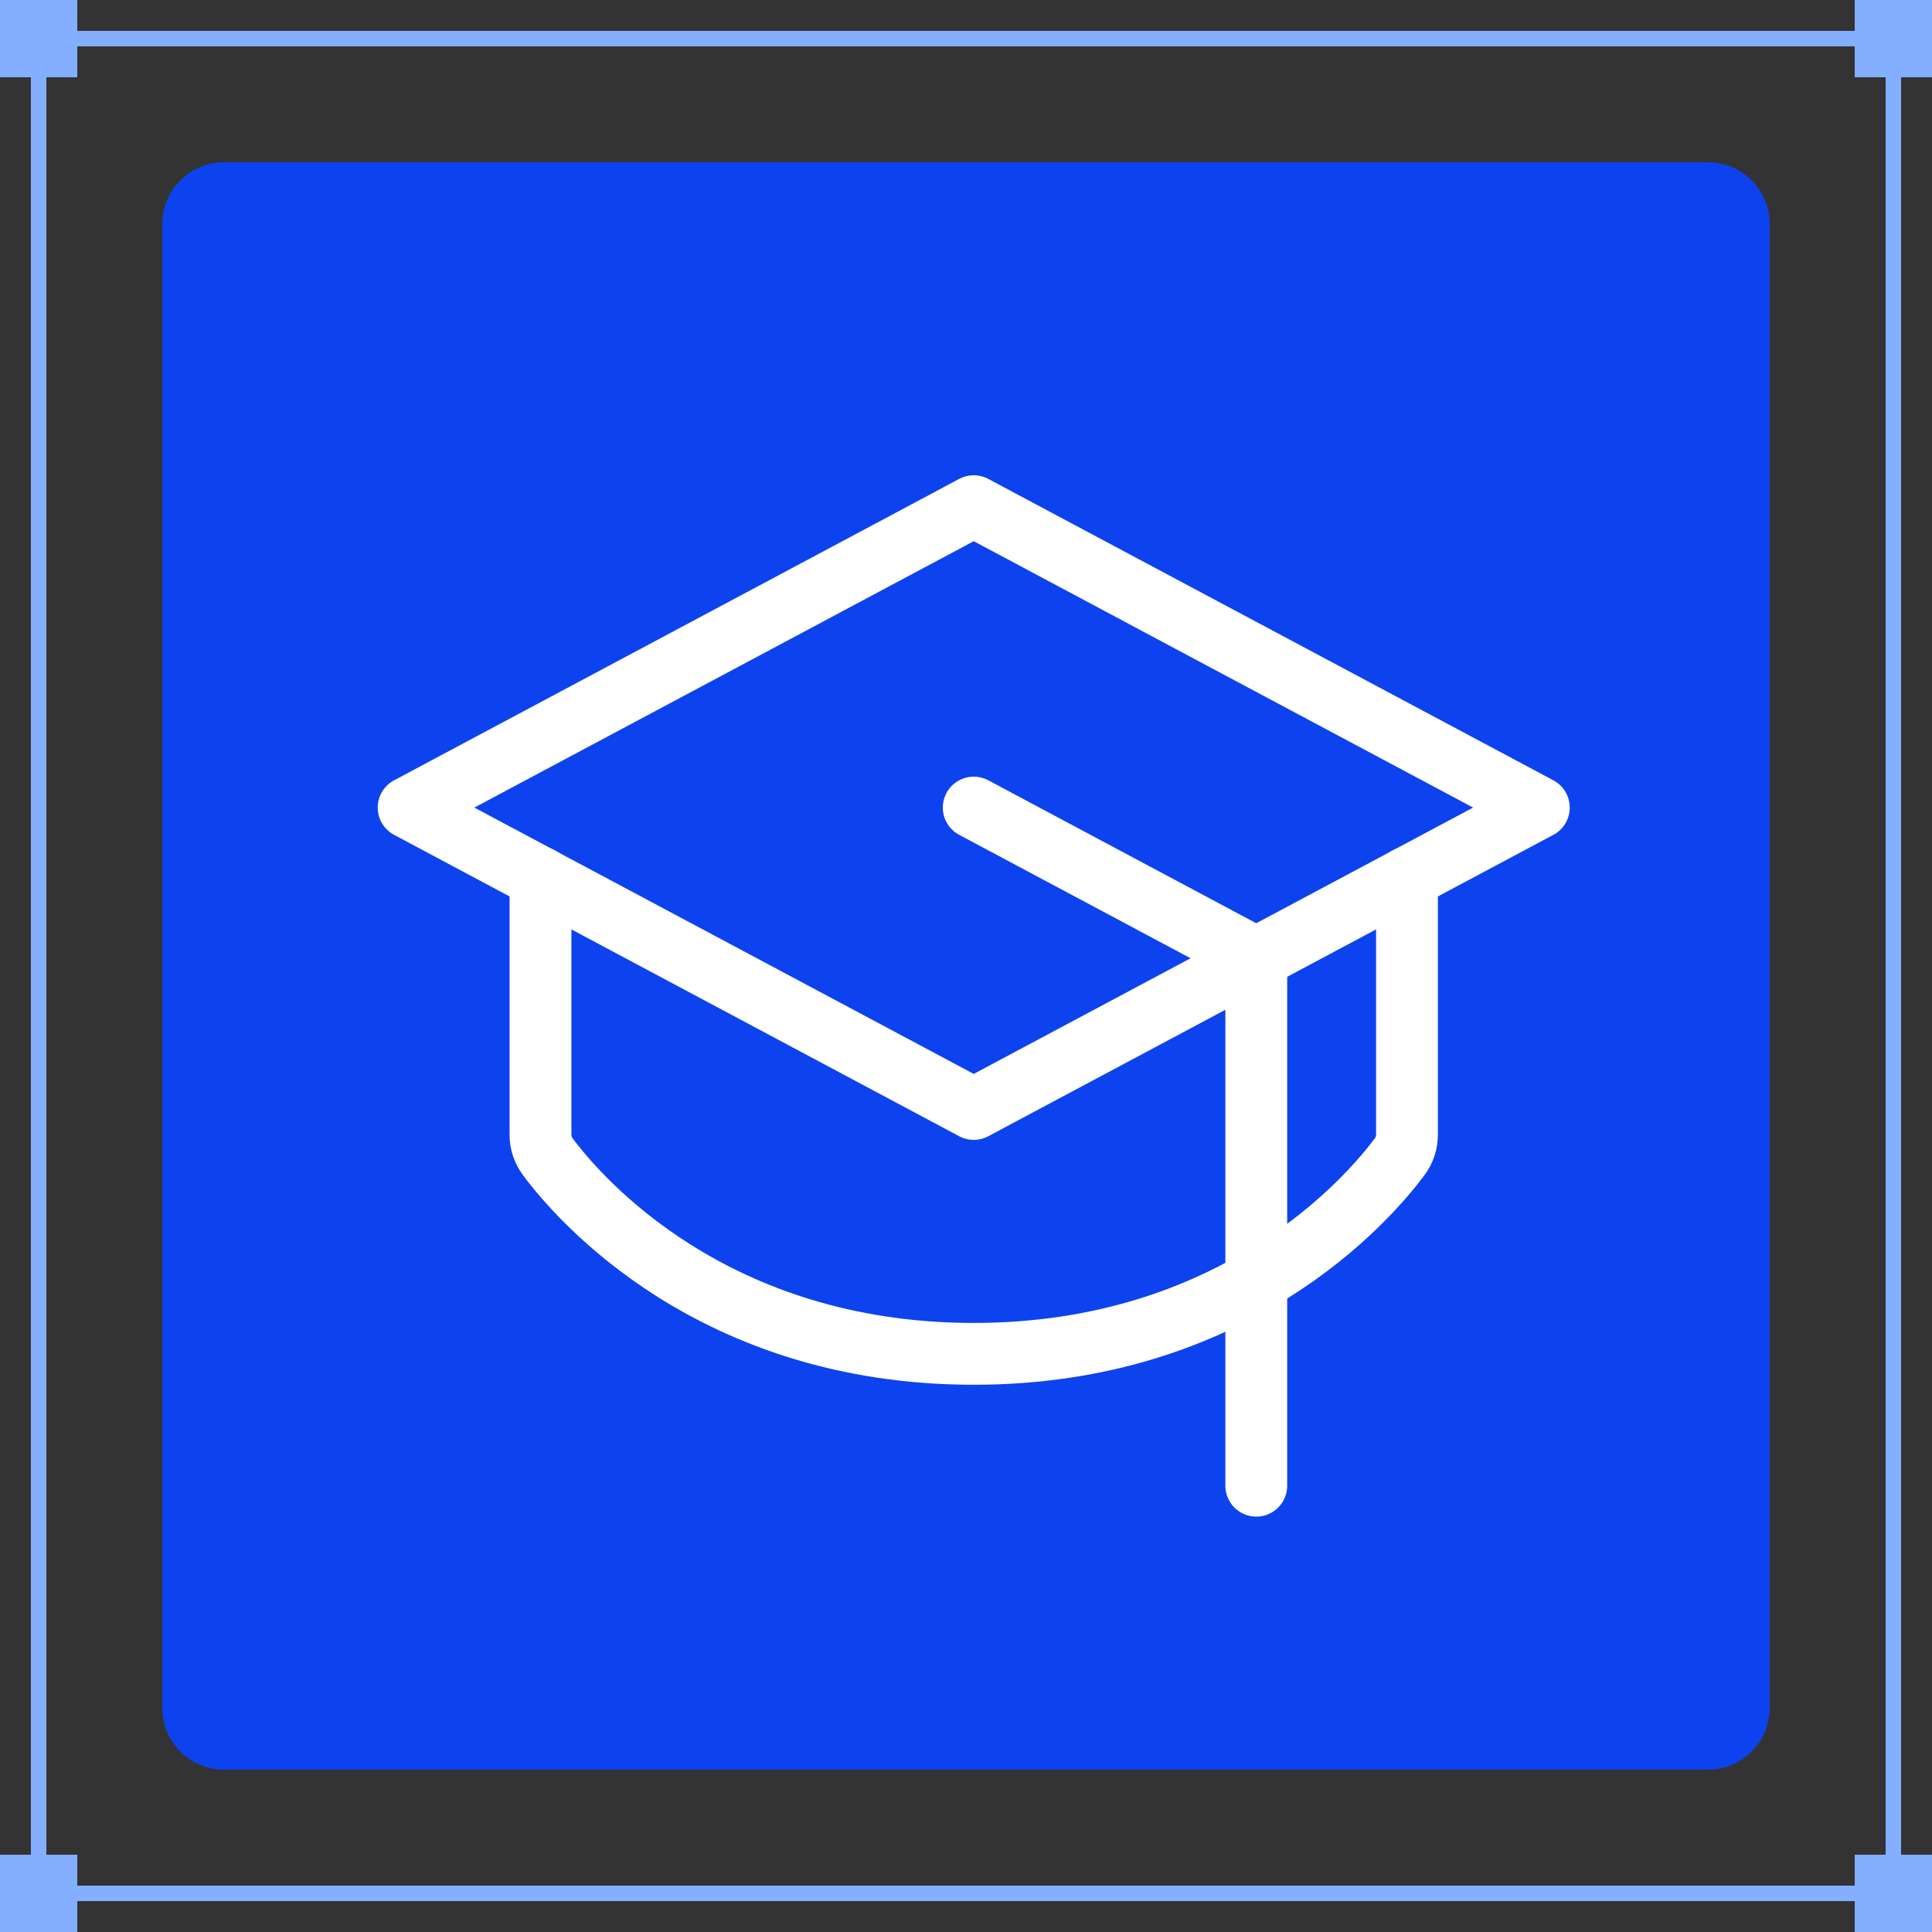
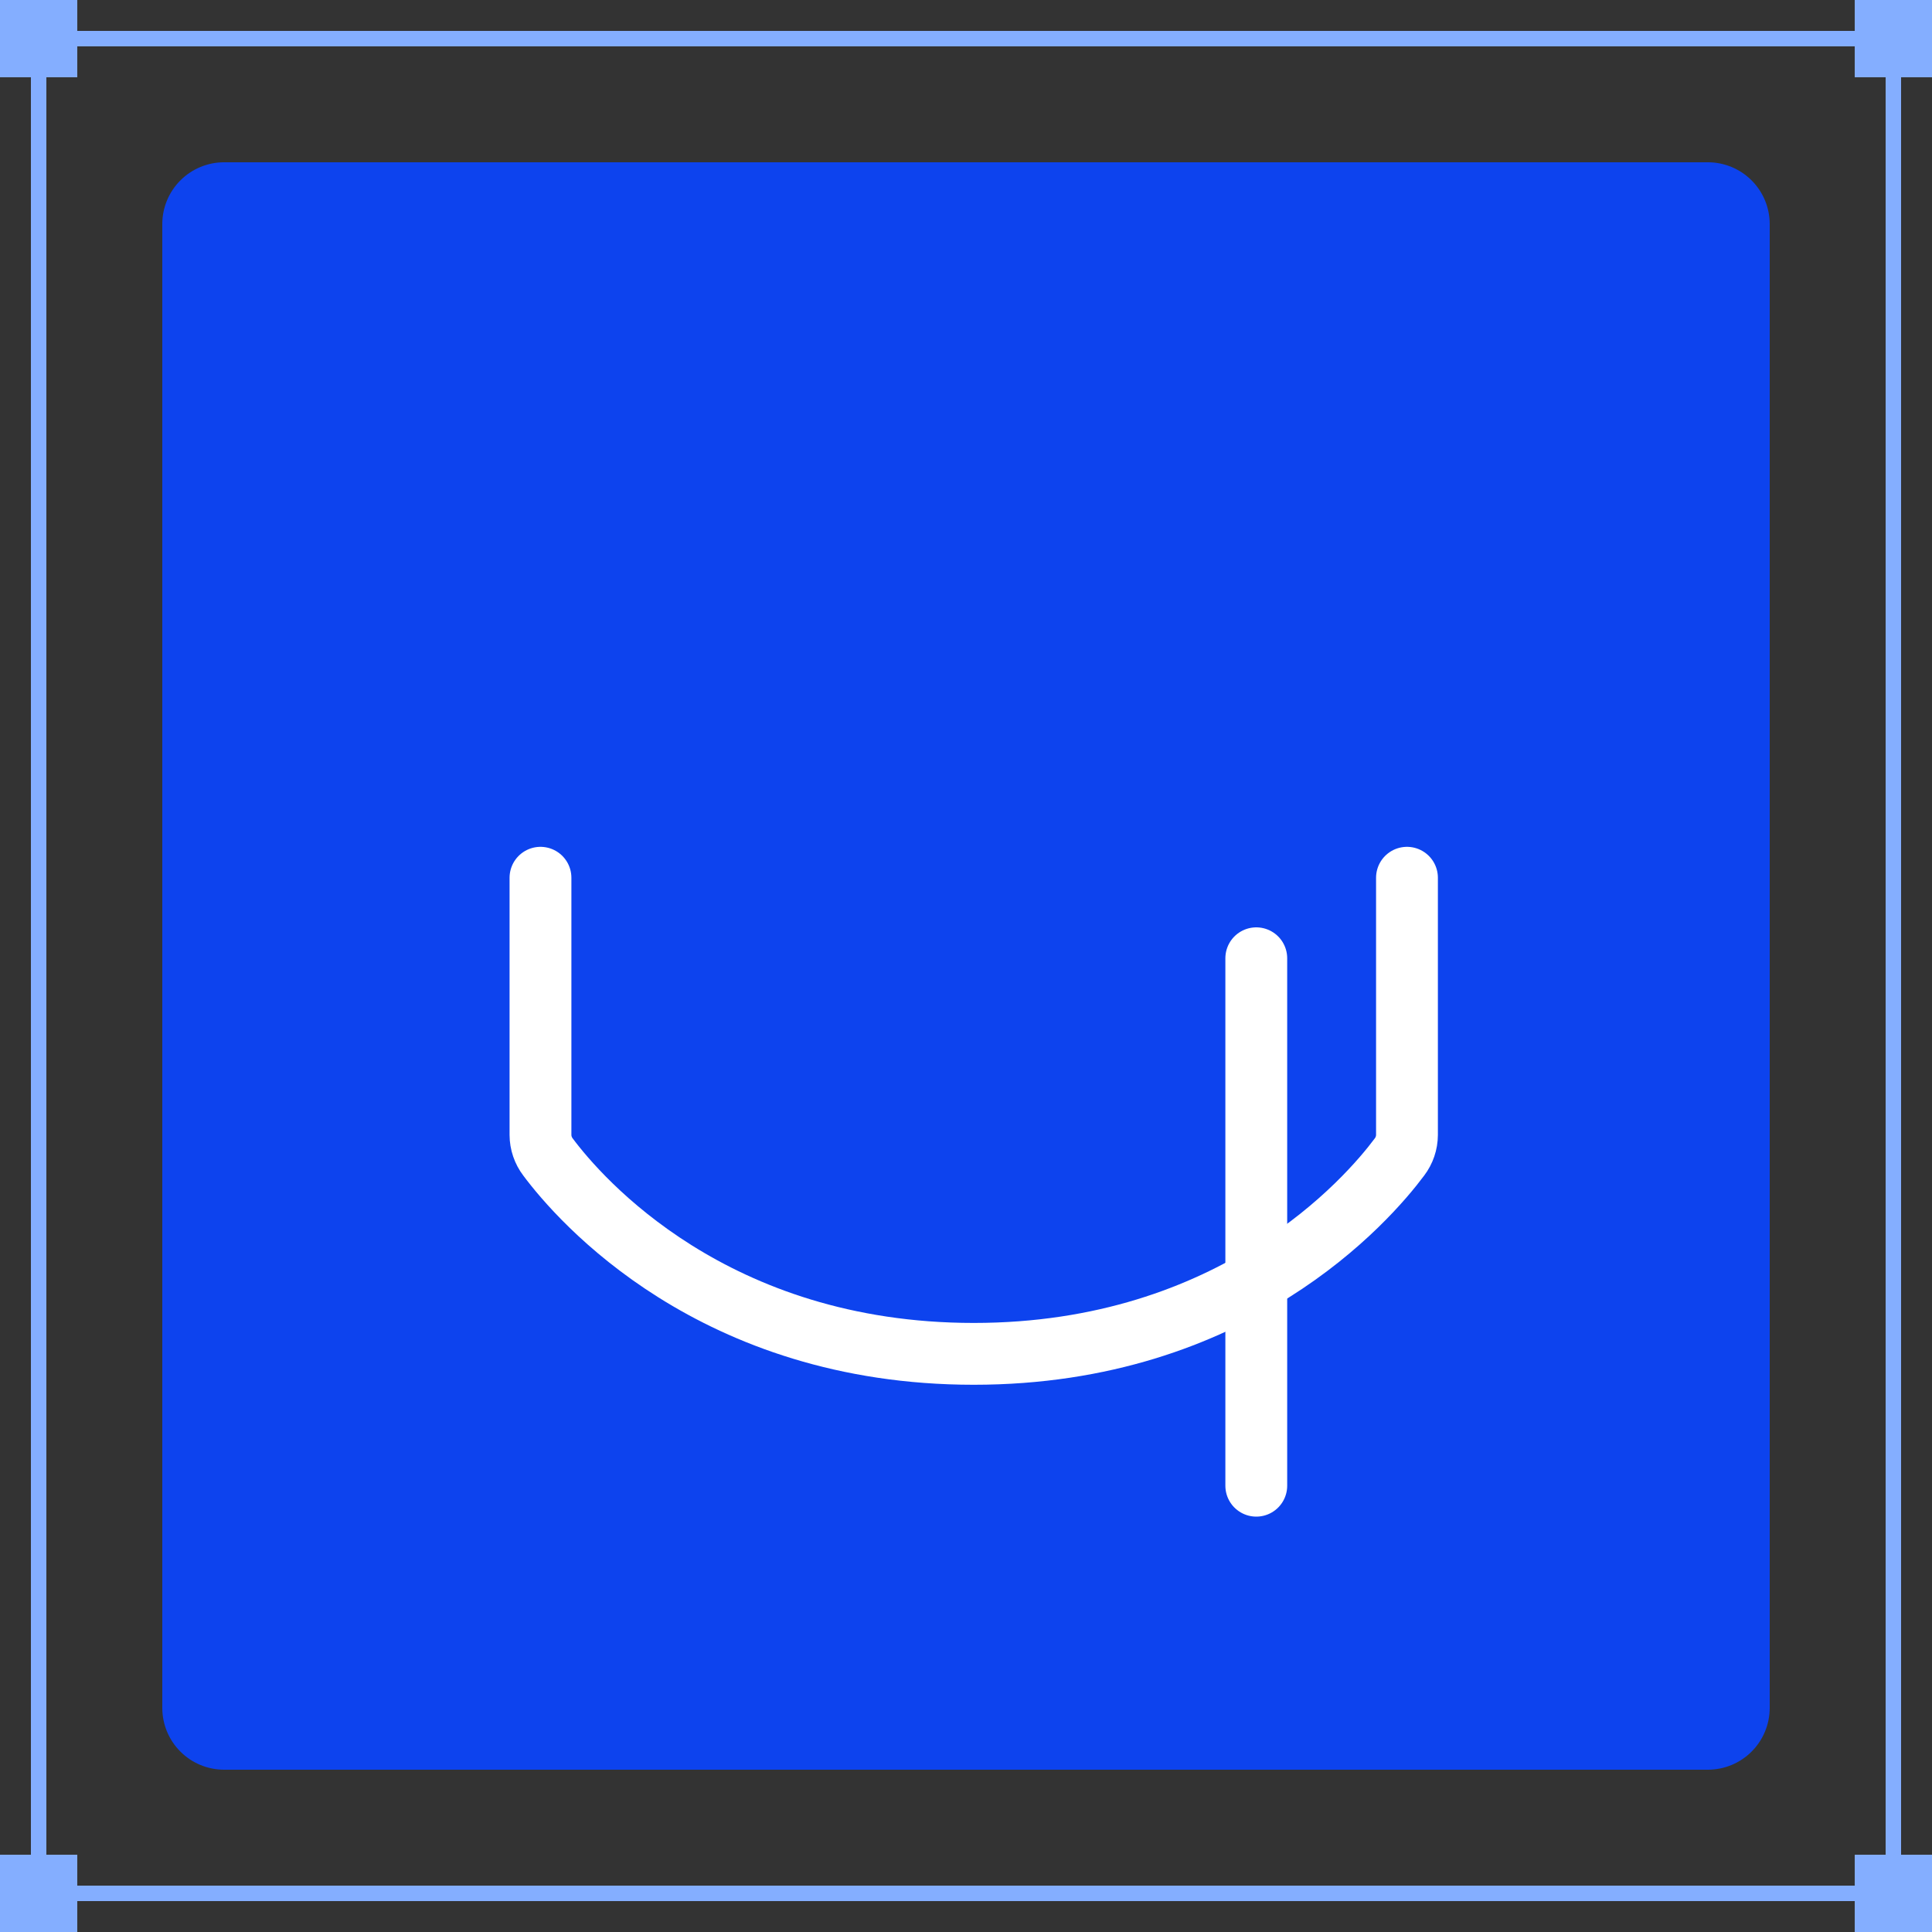
<svg xmlns="http://www.w3.org/2000/svg" width="125" height="125" viewBox="0 0 125 125" fill="none">
  <rect x="0" y="0" width="125" height="125" fill="#333333" stroke="none" />
  <path d="M110.5 114.5H14.5C13.439 114.499 12.422 114.078 11.672 113.328C10.921 112.578 10.5 111.56 10.5 110.5V14.499C10.5 13.439 10.921 12.421 11.672 11.671C12.422 10.921 13.439 10.499 14.5 10.499H110.5C111.561 10.5 112.578 10.921 113.328 11.671C114.079 12.421 114.5 13.439 114.5 14.499V110.5C114.5 111.56 114.079 112.578 113.328 113.328C112.578 114.078 111.561 114.499 110.5 114.5Z" fill="#0D43EE" />
  <path d="M5 2H120V0H125V5H123V120H125V125H120V123H5V125H0V120H2V5H0V0H5V2ZM5 5H3V120H5V122H120V120H122V5H120V3H5V5Z" fill="#84AEFF" />
-   <path d="M26.438 52.25L63 32.75L99.562 52.25L63 71.75L26.438 52.25Z" stroke="white" stroke-width="4" stroke-linecap="round" stroke-linejoin="round" />
-   <path d="M81.281 96.125V62L63 52.25" stroke="white" stroke-width="4" stroke-linecap="round" stroke-linejoin="round" />
+   <path d="M81.281 96.125V62" stroke="white" stroke-width="4" stroke-linecap="round" stroke-linejoin="round" />
  <path d="M91.031 56.79V73.426C91.029 73.944 90.858 74.446 90.544 74.858C88.502 77.6 79.849 87.594 63 87.594C46.151 87.594 37.498 77.6 35.456 74.858C35.142 74.446 34.971 73.944 34.969 73.426V56.79" stroke="white" stroke-width="4" stroke-linecap="round" stroke-linejoin="round" />
</svg>